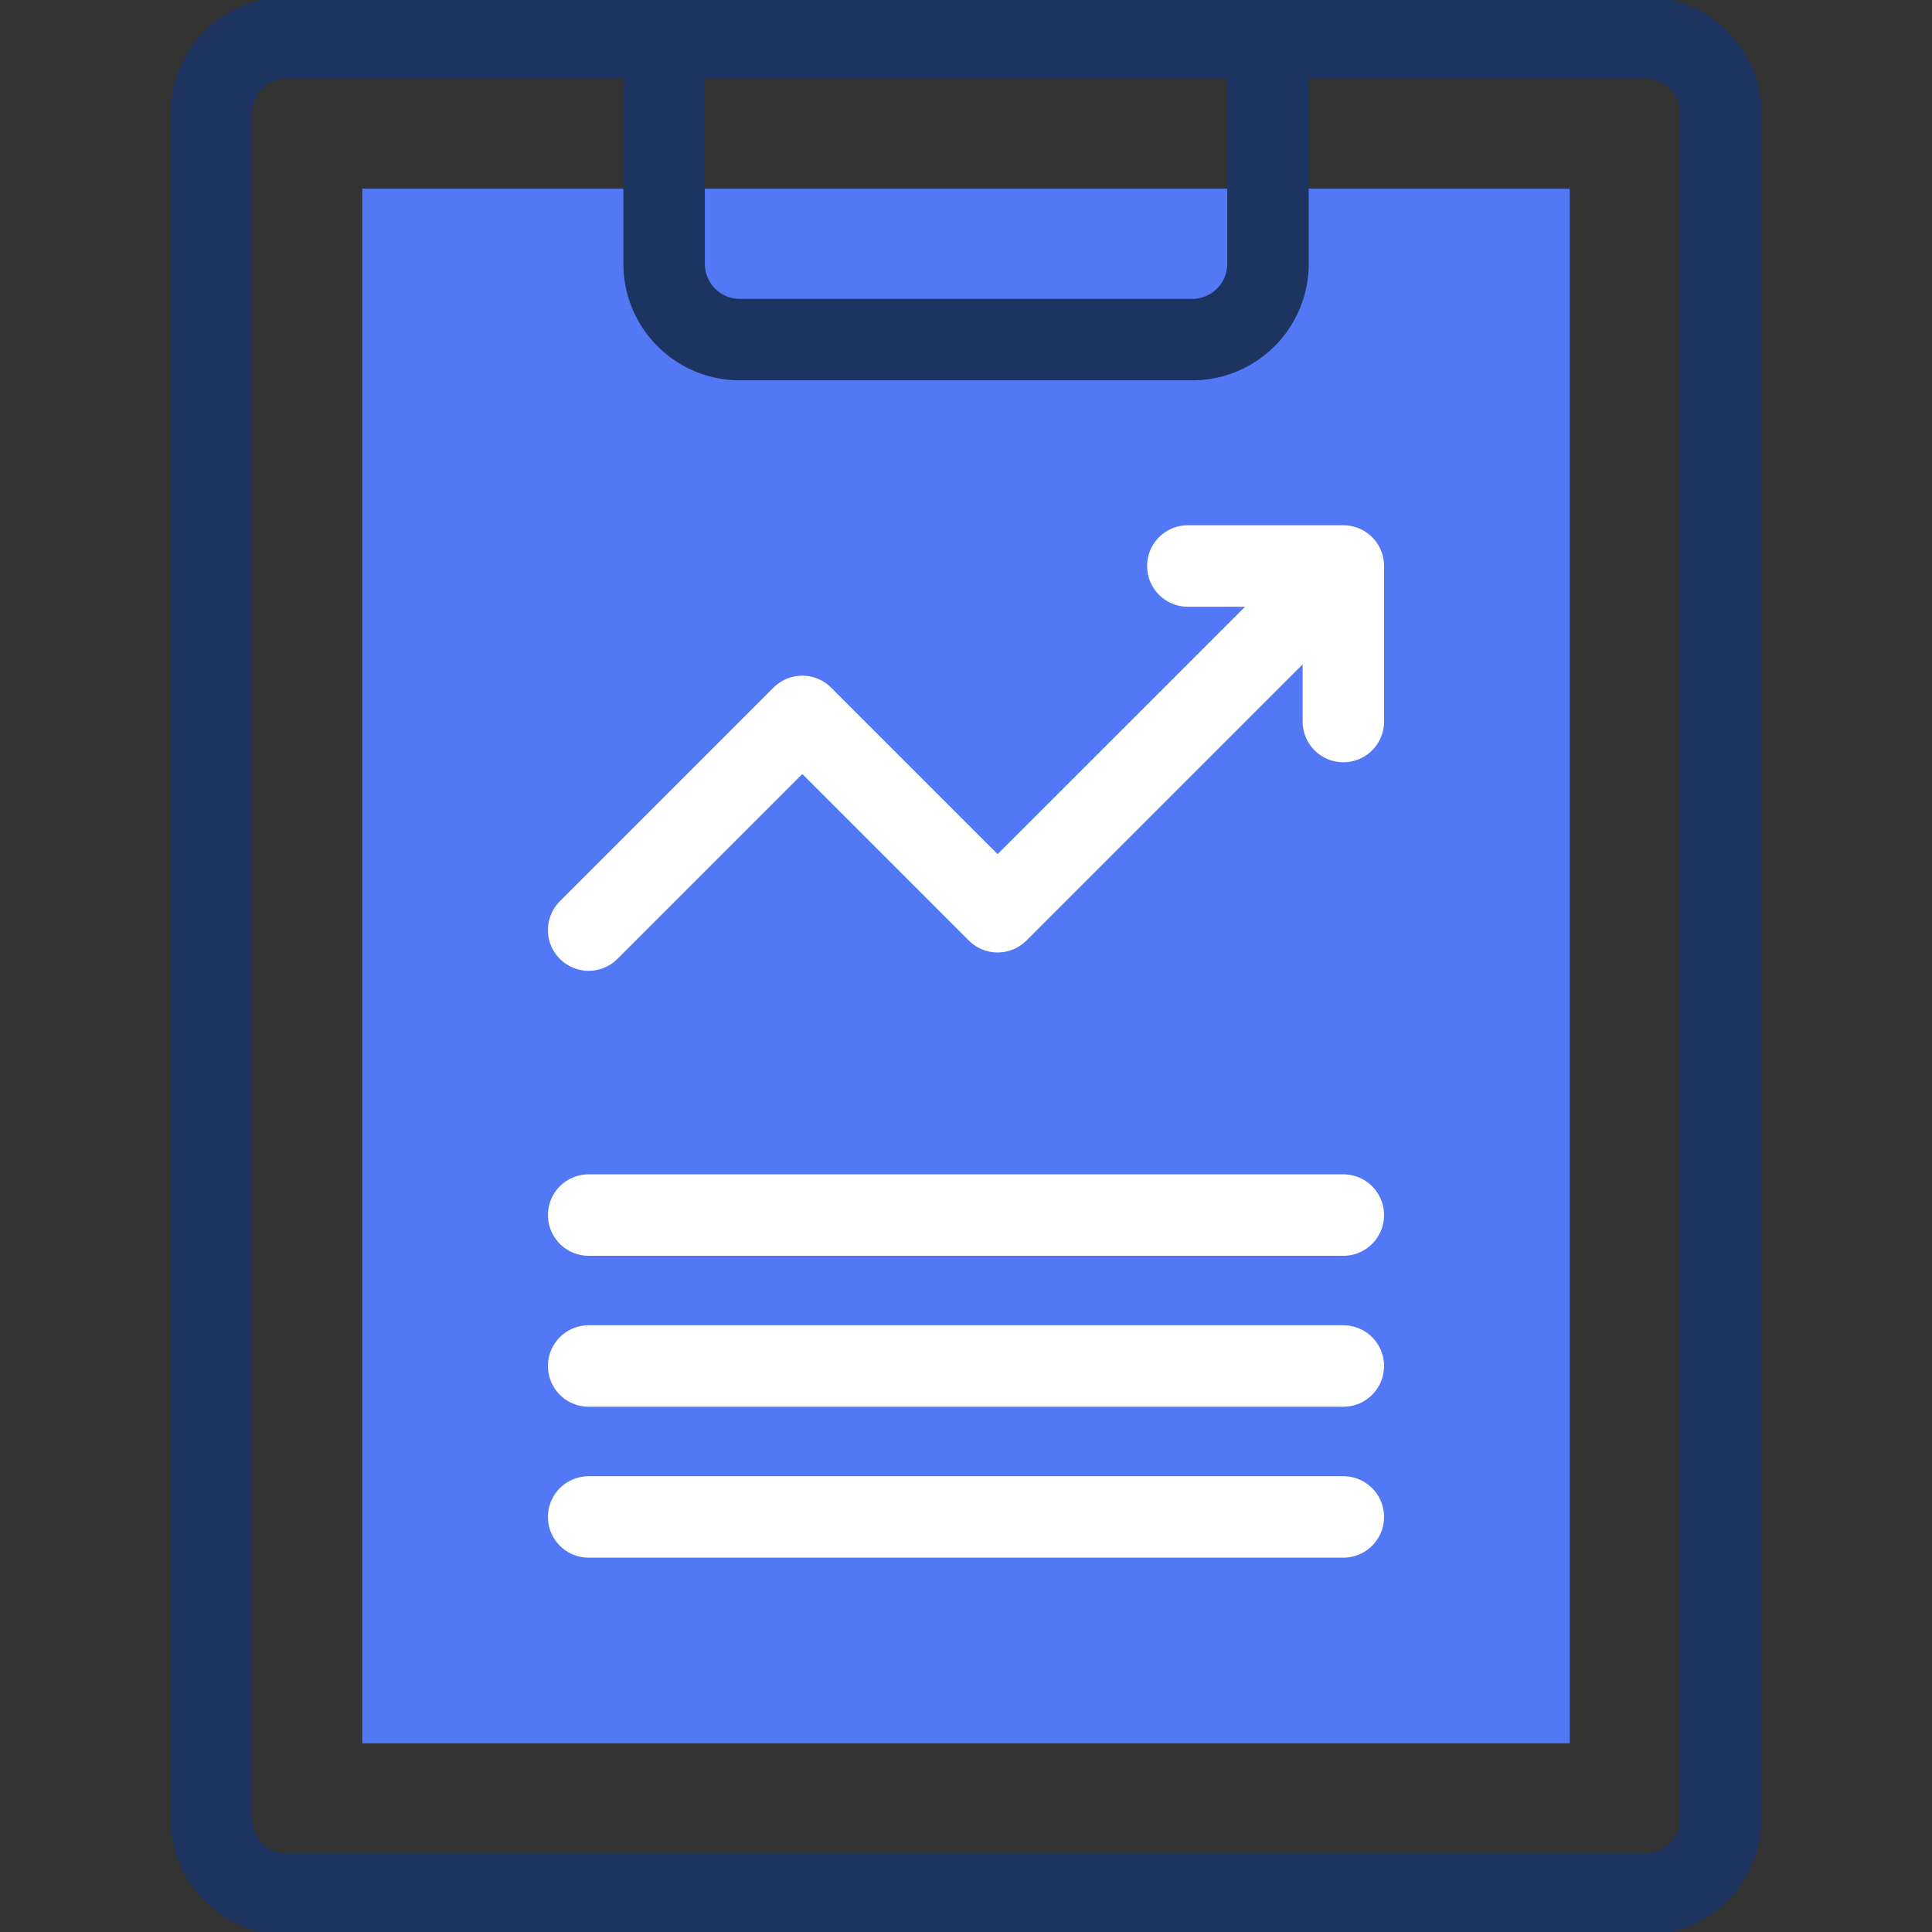
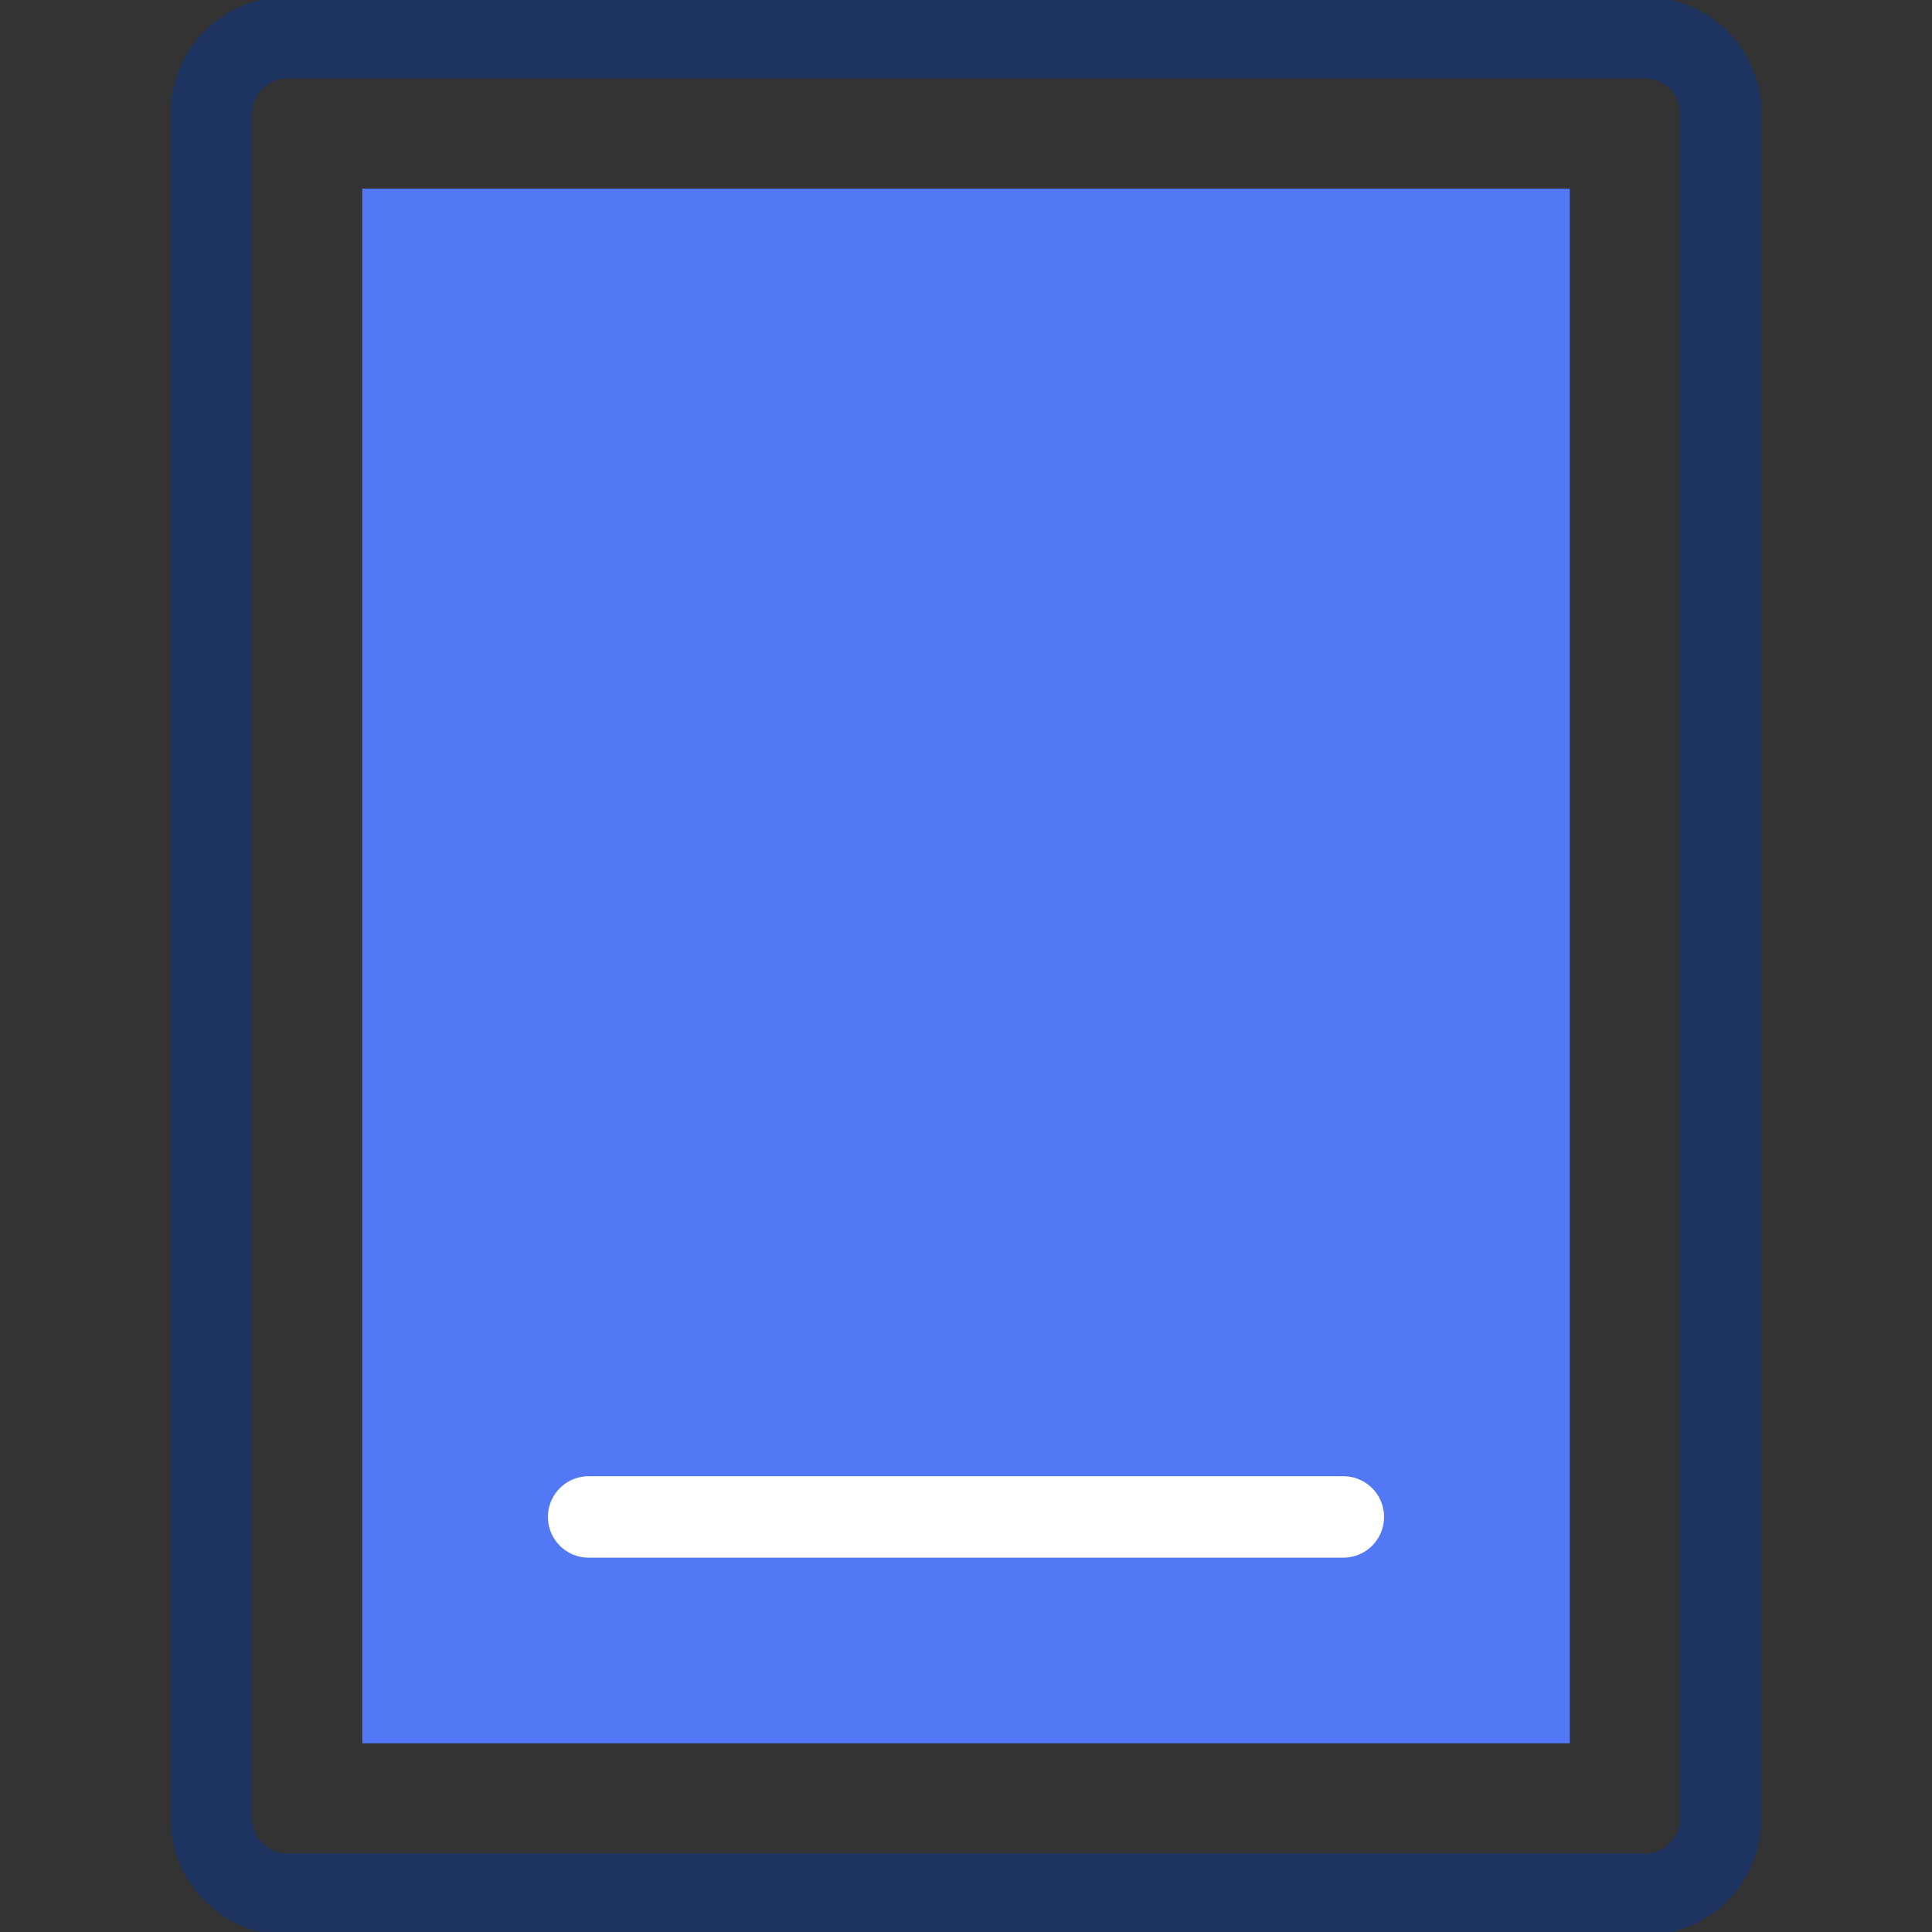
<svg xmlns="http://www.w3.org/2000/svg" width="59.291" height="59.291" viewBox="0 0 59.291 59.291">
  <rect x="0" y="0" width="59.291" height="59.291" fill="#333333" stroke="none" />
  <defs>
    <clipPath id="clip-path">
      <path id="Path_45032" data-name="Path 45032" d="M0-682.665H59.291v59.291H0Z" transform="translate(0 682.665)" />
    </clipPath>
  </defs>
  <g id="icon-insights" transform="translate(0 -0.002)">
    <path id="Path_45024" data-name="Path 45024" d="M128-568.289h37.057V-616H128Z" transform="translate(-116.883 621.792)" fill="#5278f6" fill-rule="evenodd" />
    <g id="Group_101913" data-name="Group 101913" transform="translate(0 0.002)" clip-path="url(#clip-path)">
      <path id="Path_45025" data-name="Path 45025" d="M-24.351,0H17.338a2.323,2.323,0,0,1,2.316,2.316V54.659a2.323,2.323,0,0,1-2.316,2.316H-24.351a2.323,2.323,0,0,1-2.316-2.316V2.316A2.323,2.323,0,0,1-24.351,0Z" transform="translate(33.152 1.158)" fill="none" stroke="#1d3461" stroke-linecap="round" stroke-linejoin="round" stroke-miterlimit="10" stroke-width="2.5" />
-       <path id="Path_45026" data-name="Path 45026" d="M-194.8,0V6.369a2.325,2.325,0,0,1-2.316,2.316h-13.9a2.324,2.324,0,0,1-2.316-2.316V0" transform="translate(233.713 1.737)" fill="none" stroke="#1d3461" stroke-linecap="round" stroke-linejoin="round" stroke-miterlimit="10" stroke-width="2.5" />
-       <path id="Path_45027" data-name="Path 45027" d="M0-108.685l6.557-6.557,5.994,5.994,9.775-9.774" transform="translate(18.065 137.228)" fill="none" stroke="#fff" stroke-linecap="round" stroke-linejoin="round" stroke-miterlimit="10" stroke-width="2.5" />
-       <path id="Path_45028" data-name="Path 45028" d="M-50.179-50.179v-4.773h-4.773" transform="translate(91.405 72.322)" fill="none" stroke="#fff" stroke-linecap="round" stroke-linejoin="round" stroke-miterlimit="10" stroke-width="2.5" />
      <path id="Path_45029" data-name="Path 45029" d="M0,0H23.16" transform="translate(18.065 46.553)" fill="none" stroke="#fff" stroke-linecap="round" stroke-linejoin="round" stroke-miterlimit="10" stroke-width="2.5" />
-       <path id="Path_45030" data-name="Path 45030" d="M0,0H23.16" transform="translate(18.065 41.921)" fill="none" stroke="#fff" stroke-linecap="round" stroke-linejoin="round" stroke-miterlimit="10" stroke-width="2.5" />
-       <path id="Path_45031" data-name="Path 45031" d="M0,0H23.16" transform="translate(18.065 37.289)" fill="none" stroke="#fff" stroke-linecap="round" stroke-linejoin="round" stroke-miterlimit="10" stroke-width="2.5" />
    </g>
  </g>
</svg>